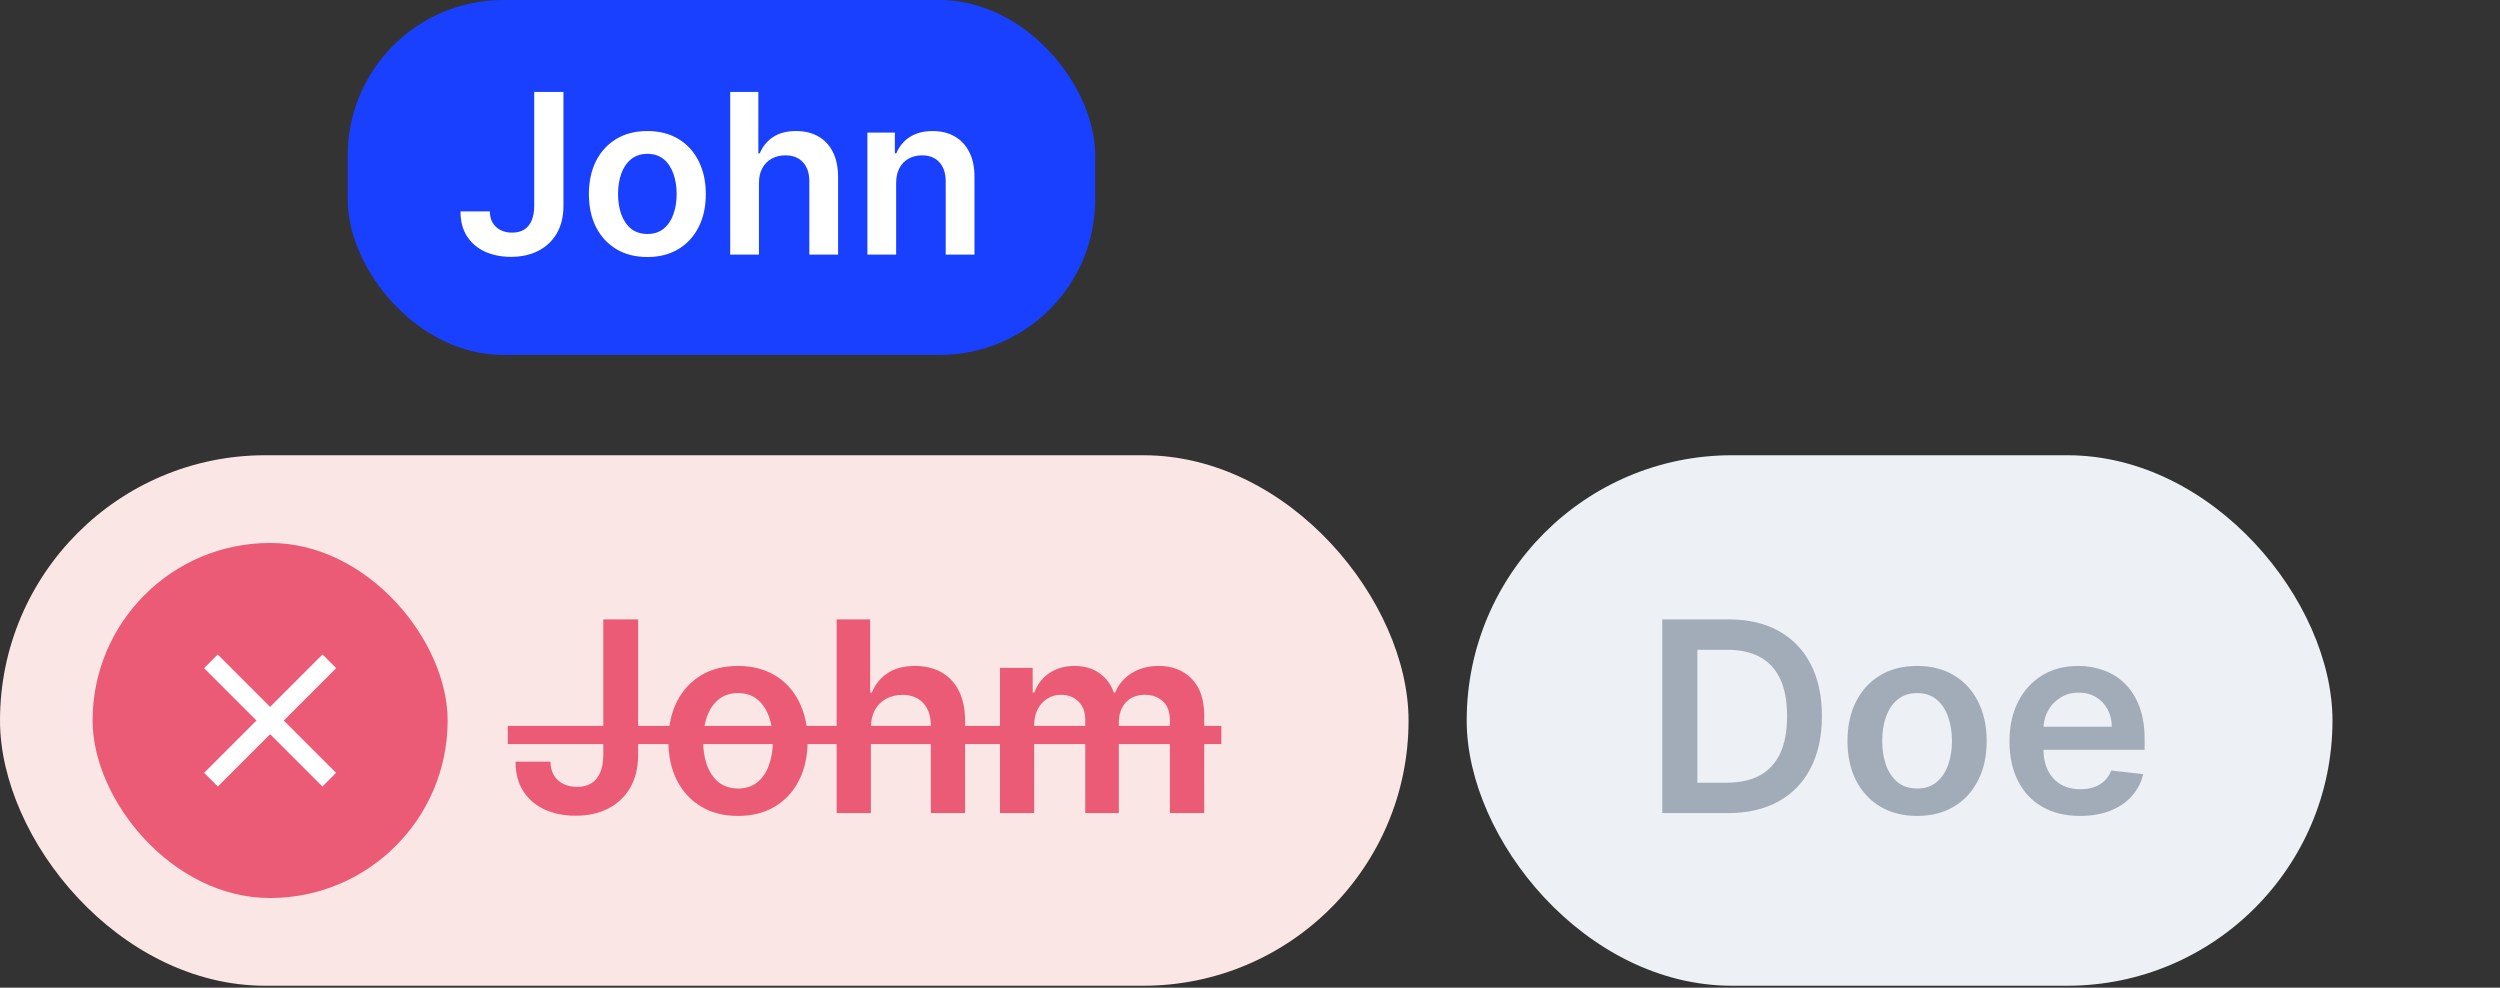
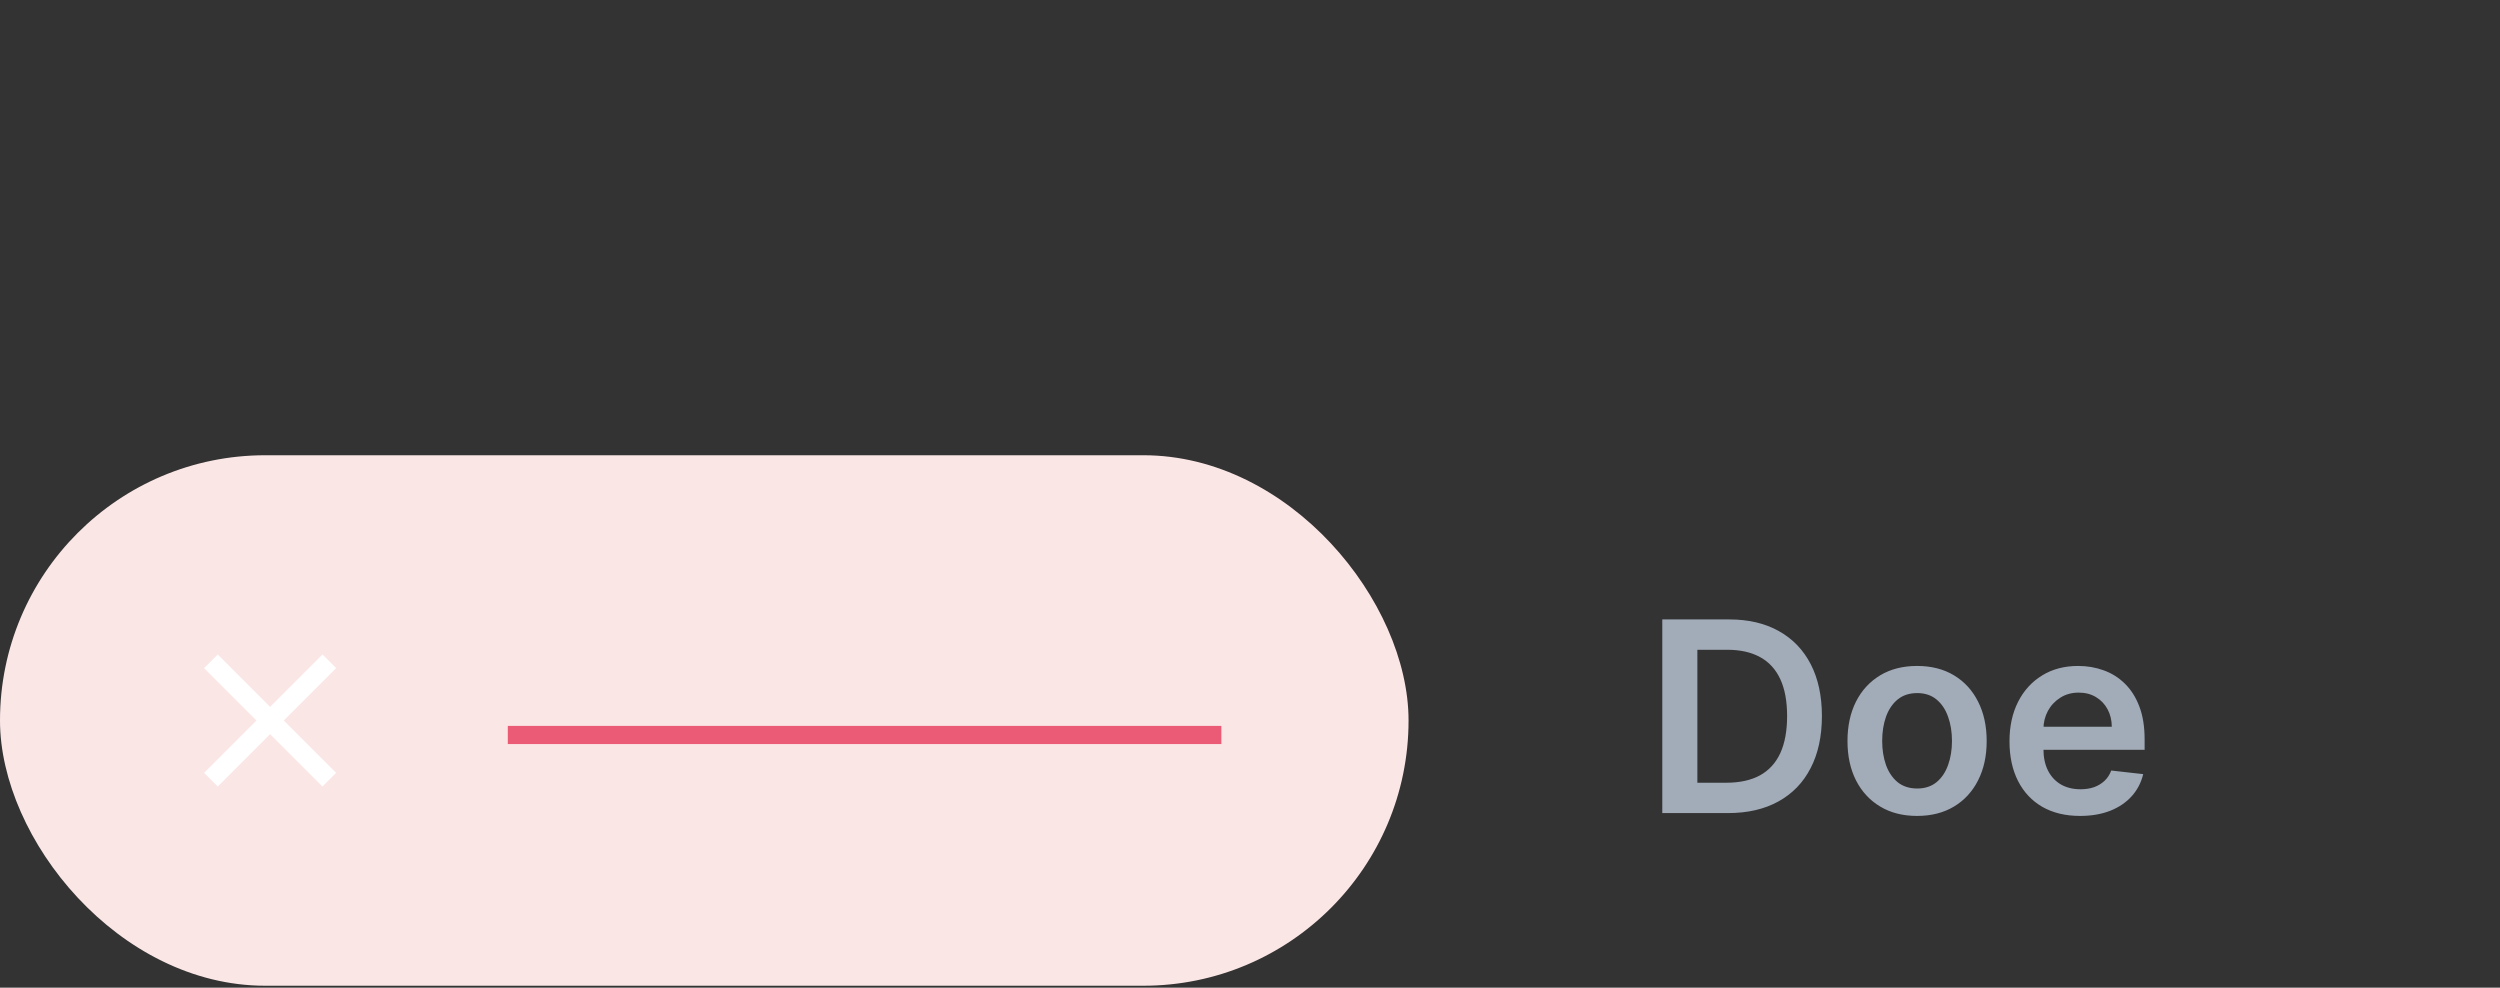
<svg xmlns="http://www.w3.org/2000/svg" width="324" height="128" viewBox="0 0 324 128" fill="none">
  <rect x="0" y="0" width="324" height="128" fill="#333333" stroke="none" />
  <rect y="59" width="182.549" height="68.752" rx="34.376" fill="#FBE6E6" />
-   <rect x="12" y="70.369" width="46.014" height="46.014" rx="23.007" fill="#EC5B75" />
  <path d="M27.343 101.044L42.681 85.706" stroke="white" stroke-width="2.5" />
  <path d="M27.333 85.708L42.671 101.046" stroke="white" stroke-width="2.5" />
-   <path d="M78.188 80.277H82.697V97.925C82.689 99.543 82.346 100.936 81.668 102.104C80.99 103.264 80.042 104.159 78.825 104.788C77.616 105.409 76.206 105.719 74.597 105.719C73.126 105.719 71.803 105.458 70.626 104.935C69.458 104.404 68.53 103.619 67.844 102.582C67.158 101.544 66.815 100.253 66.815 98.709H71.337C71.345 99.387 71.492 99.971 71.778 100.462C72.072 100.952 72.477 101.328 72.991 101.589C73.506 101.851 74.098 101.981 74.768 101.981C75.496 101.981 76.112 101.83 76.619 101.528C77.125 101.217 77.509 100.76 77.771 100.155C78.04 99.551 78.179 98.807 78.188 97.925V80.277ZM95.645 105.744C93.807 105.744 92.213 105.339 90.865 104.53C89.517 103.722 88.472 102.59 87.728 101.136C86.993 99.681 86.625 97.982 86.625 96.037C86.625 94.093 86.993 92.39 87.728 90.927C88.472 89.465 89.517 88.329 90.865 87.52C92.213 86.711 93.807 86.307 95.645 86.307C97.483 86.307 99.076 86.711 100.425 87.52C101.773 88.329 102.814 89.465 103.55 90.927C104.293 92.39 104.665 94.093 104.665 96.037C104.665 97.982 104.293 99.681 103.55 101.136C102.814 102.59 101.773 103.722 100.425 104.53C99.076 105.339 97.483 105.744 95.645 105.744ZM95.669 102.19C96.666 102.19 97.5 101.916 98.17 101.369C98.84 100.813 99.338 100.069 99.665 99.138C100 98.207 100.167 97.169 100.167 96.025C100.167 94.873 100 93.832 99.665 92.9C99.338 91.961 98.84 91.213 98.17 90.657C97.5 90.102 96.666 89.824 95.669 89.824C94.648 89.824 93.799 90.102 93.12 90.657C92.451 91.213 91.948 91.961 91.613 92.9C91.286 93.832 91.123 94.873 91.123 96.025C91.123 97.169 91.286 98.207 91.613 99.138C91.948 100.069 92.451 100.813 93.12 101.369C93.799 101.916 94.648 102.19 95.669 102.19ZM112.867 94.346V105.376H108.43V80.277H112.769V89.751H112.989C113.43 88.689 114.112 87.851 115.036 87.238C115.967 86.617 117.152 86.307 118.59 86.307C119.897 86.307 121.037 86.581 122.009 87.128C122.981 87.675 123.733 88.476 124.264 89.53C124.803 90.584 125.073 91.871 125.073 93.39V105.376H120.636V94.077C120.636 92.81 120.31 91.826 119.656 91.123C119.01 90.412 118.104 90.057 116.935 90.057C116.151 90.057 115.448 90.229 114.827 90.572C114.215 90.907 113.733 91.393 113.381 92.03C113.038 92.667 112.867 93.439 112.867 94.346ZM129.595 105.376V86.552H133.835V89.751H134.056C134.448 88.672 135.097 87.831 136.004 87.226C136.911 86.613 137.994 86.307 139.252 86.307C140.526 86.307 141.601 86.617 142.475 87.238C143.357 87.851 143.978 88.689 144.338 89.751H144.534C144.951 88.705 145.653 87.871 146.642 87.251C147.639 86.621 148.819 86.307 150.184 86.307C151.916 86.307 153.329 86.854 154.424 87.949C155.519 89.044 156.066 90.641 156.066 92.741V105.376H151.617V93.427C151.617 92.259 151.307 91.405 150.686 90.866C150.065 90.319 149.305 90.045 148.407 90.045C147.336 90.045 146.499 90.38 145.894 91.05C145.298 91.712 145 92.573 145 93.635V105.376H140.649V93.243C140.649 92.271 140.355 91.495 139.767 90.915C139.187 90.335 138.427 90.045 137.487 90.045C136.85 90.045 136.27 90.208 135.747 90.535C135.224 90.854 134.807 91.307 134.497 91.895C134.186 92.475 134.031 93.153 134.031 93.93V105.376H129.595Z" fill="#EC5B75" />
  <path d="M65.81 94.077H158.287V96.43H65.81V94.077Z" fill="#EC5B75" />
-   <rect x="190.083" y="59" width="112.207" height="68.752" rx="34.376" fill="#EDF0F4" />
  <path d="M223.937 105.376H215.432V80.277H224.109C226.601 80.277 228.741 80.78 230.53 81.785C232.328 82.781 233.709 84.215 234.673 86.086C235.637 87.957 236.119 90.196 236.119 92.802C236.119 95.417 235.633 97.663 234.66 99.543C233.696 101.422 232.303 102.864 230.481 103.869C228.668 104.874 226.486 105.376 223.937 105.376ZM219.979 101.442H223.717C225.465 101.442 226.923 101.123 228.092 100.486C229.26 99.841 230.138 98.881 230.727 97.606C231.315 96.323 231.609 94.722 231.609 92.802C231.609 90.882 231.315 89.289 230.727 88.023C230.138 86.748 229.268 85.796 228.116 85.167C226.972 84.53 225.551 84.211 223.851 84.211H219.979V101.442ZM248.454 105.744C246.615 105.744 245.022 105.339 243.674 104.53C242.326 103.722 241.28 102.59 240.537 101.136C239.801 99.681 239.434 97.982 239.434 96.037C239.434 94.093 239.801 92.39 240.537 90.927C241.28 89.465 242.326 88.329 243.674 87.52C245.022 86.711 246.615 86.307 248.454 86.307C250.292 86.307 251.885 86.711 253.233 87.52C254.581 88.329 255.623 89.465 256.358 90.927C257.102 92.39 257.473 94.093 257.473 96.037C257.473 97.982 257.102 99.681 256.358 101.136C255.623 102.59 254.581 103.722 253.233 104.53C251.885 105.339 250.292 105.744 248.454 105.744ZM248.478 102.19C249.475 102.19 250.308 101.916 250.978 101.369C251.648 100.813 252.146 100.069 252.473 99.138C252.808 98.207 252.976 97.169 252.976 96.025C252.976 94.873 252.808 93.832 252.473 92.9C252.146 91.961 251.648 91.213 250.978 90.657C250.308 90.102 249.475 89.824 248.478 89.824C247.457 89.824 246.607 90.102 245.929 90.657C245.259 91.213 244.757 91.961 244.422 92.9C244.095 93.832 243.931 94.873 243.931 96.025C243.931 97.169 244.095 98.207 244.422 99.138C244.757 100.069 245.259 100.813 245.929 101.369C246.607 101.916 247.457 102.19 248.478 102.19ZM269.572 105.744C267.685 105.744 266.055 105.351 264.683 104.567C263.318 103.775 262.268 102.655 261.533 101.209C260.798 99.755 260.43 98.043 260.43 96.074C260.43 94.138 260.798 92.439 261.533 90.976C262.276 89.505 263.314 88.362 264.646 87.545C265.977 86.719 267.542 86.307 269.339 86.307C270.5 86.307 271.594 86.495 272.624 86.871C273.661 87.238 274.577 87.81 275.369 88.586C276.17 89.363 276.799 90.351 277.256 91.552C277.714 92.745 277.943 94.167 277.943 95.817V97.177H262.513V94.187H273.69C273.682 93.337 273.498 92.582 273.139 91.92C272.779 91.25 272.277 90.723 271.631 90.339C270.994 89.955 270.25 89.763 269.401 89.763C268.494 89.763 267.697 89.984 267.011 90.425C266.325 90.858 265.79 91.43 265.406 92.14C265.03 92.843 264.838 93.615 264.83 94.457V97.067C264.83 98.162 265.03 99.101 265.43 99.886C265.83 100.662 266.39 101.258 267.109 101.675C267.828 102.083 268.67 102.288 269.634 102.288C270.279 102.288 270.863 102.198 271.386 102.018C271.909 101.83 272.362 101.556 272.746 101.197C273.13 100.837 273.42 100.392 273.617 99.861L277.759 100.327C277.497 101.422 276.999 102.378 276.264 103.195C275.536 104.003 274.605 104.632 273.469 105.082C272.334 105.523 271.035 105.744 269.572 105.744Z" fill="#A2ABB8" />
-   <rect x="45.06" width="96.879" height="46" rx="20.159" fill="#1A40FF" />
-   <path d="M69.233 11.918H73.022V26.741C73.015 28.1 72.727 29.27 72.157 30.252C71.587 31.226 70.791 31.977 69.769 32.506C68.753 33.028 67.569 33.288 66.217 33.288C64.982 33.288 63.87 33.069 62.882 32.629C61.901 32.183 61.122 31.524 60.545 30.653C59.969 29.781 59.681 28.697 59.681 27.4H63.479C63.486 27.97 63.609 28.46 63.85 28.872C64.097 29.284 64.436 29.6 64.869 29.819C65.301 30.039 65.799 30.149 66.361 30.149C66.972 30.149 67.49 30.022 67.916 29.768C68.341 29.507 68.664 29.123 68.883 28.615C69.11 28.107 69.227 27.483 69.233 26.741V11.918ZM83.897 33.309C82.353 33.309 81.015 32.969 79.882 32.29C78.75 31.61 77.872 30.66 77.247 29.438C76.63 28.217 76.321 26.789 76.321 25.156C76.321 23.523 76.63 22.092 77.247 20.863C77.872 19.635 78.75 18.681 79.882 18.002C81.015 17.322 82.353 16.983 83.897 16.983C85.441 16.983 86.779 17.322 87.912 18.002C89.044 18.681 89.919 19.635 90.537 20.863C91.161 22.092 91.473 23.523 91.473 25.156C91.473 26.789 91.161 28.217 90.537 29.438C89.919 30.66 89.044 31.61 87.912 32.29C86.779 32.969 85.441 33.309 83.897 33.309ZM83.918 30.324C84.755 30.324 85.455 30.094 86.018 29.634C86.58 29.167 86.999 28.543 87.273 27.76C87.555 26.978 87.695 26.107 87.695 25.146C87.695 24.178 87.555 23.303 87.273 22.521C86.999 21.732 86.58 21.104 86.018 20.637C85.455 20.17 84.755 19.937 83.918 19.937C83.06 19.937 82.346 20.17 81.776 20.637C81.214 21.104 80.792 21.732 80.51 22.521C80.236 23.303 80.099 24.178 80.099 25.146C80.099 26.107 80.236 26.978 80.51 27.76C80.792 28.543 81.214 29.167 81.776 29.634C82.346 30.094 83.06 30.324 83.918 30.324ZM98.362 23.735V33H94.636V11.918H98.28V19.875H98.466C98.836 18.983 99.409 18.28 100.185 17.765C100.967 17.244 101.962 16.983 103.17 16.983C104.268 16.983 105.225 17.213 106.042 17.672C106.858 18.132 107.49 18.805 107.936 19.69C108.389 20.575 108.615 21.656 108.615 22.933V33H104.889V23.509C104.889 22.445 104.614 21.618 104.065 21.028C103.523 20.431 102.761 20.133 101.78 20.133C101.121 20.133 100.531 20.277 100.01 20.565C99.495 20.846 99.09 21.255 98.795 21.79C98.507 22.325 98.362 22.974 98.362 23.735ZM116.14 23.735V33H112.414V17.189H115.975V19.875H116.161C116.524 18.99 117.104 18.287 117.9 17.765C118.703 17.244 119.695 16.983 120.875 16.983C121.966 16.983 122.917 17.216 123.727 17.683C124.543 18.149 125.175 18.825 125.621 19.711C126.074 20.596 126.297 21.67 126.29 22.933V33H122.563V23.509C122.563 22.452 122.289 21.625 121.74 21.028C121.198 20.431 120.446 20.133 119.486 20.133C118.834 20.133 118.254 20.277 117.746 20.565C117.245 20.846 116.85 21.255 116.562 21.79C116.281 22.325 116.14 22.974 116.14 23.735Z" fill="white" />
</svg>